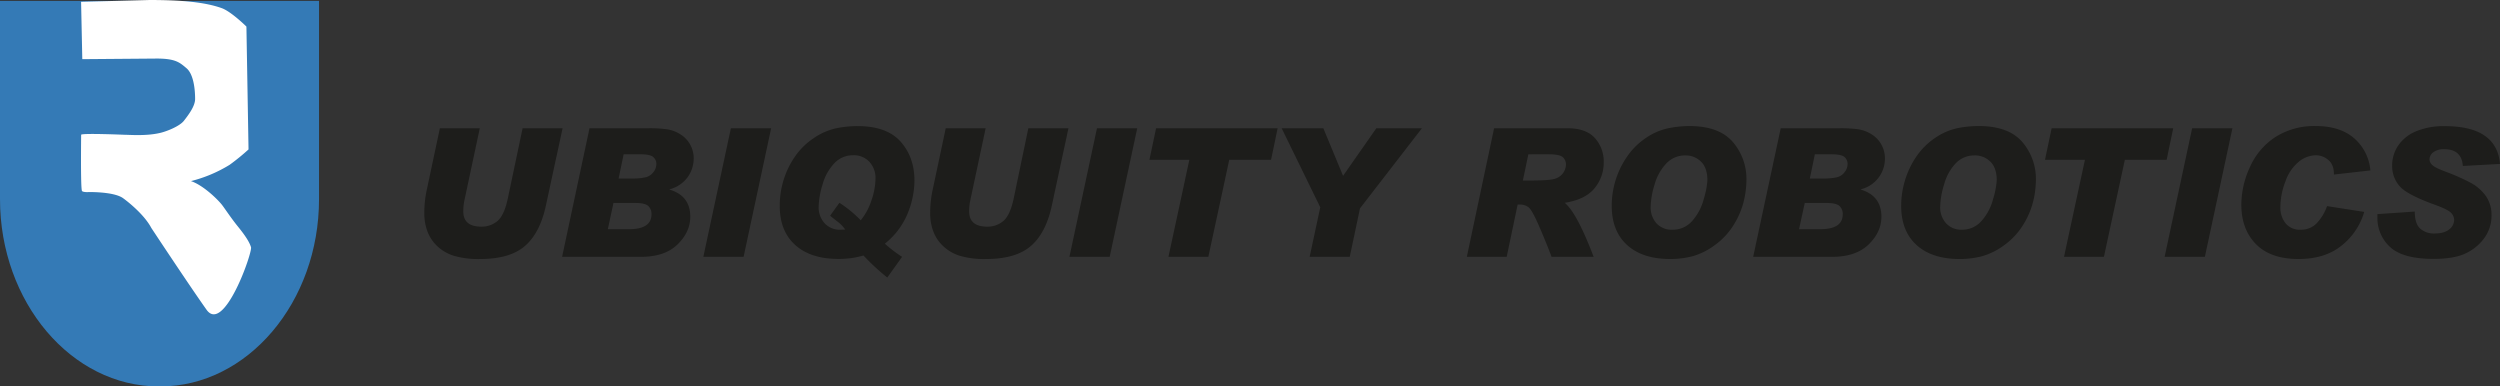
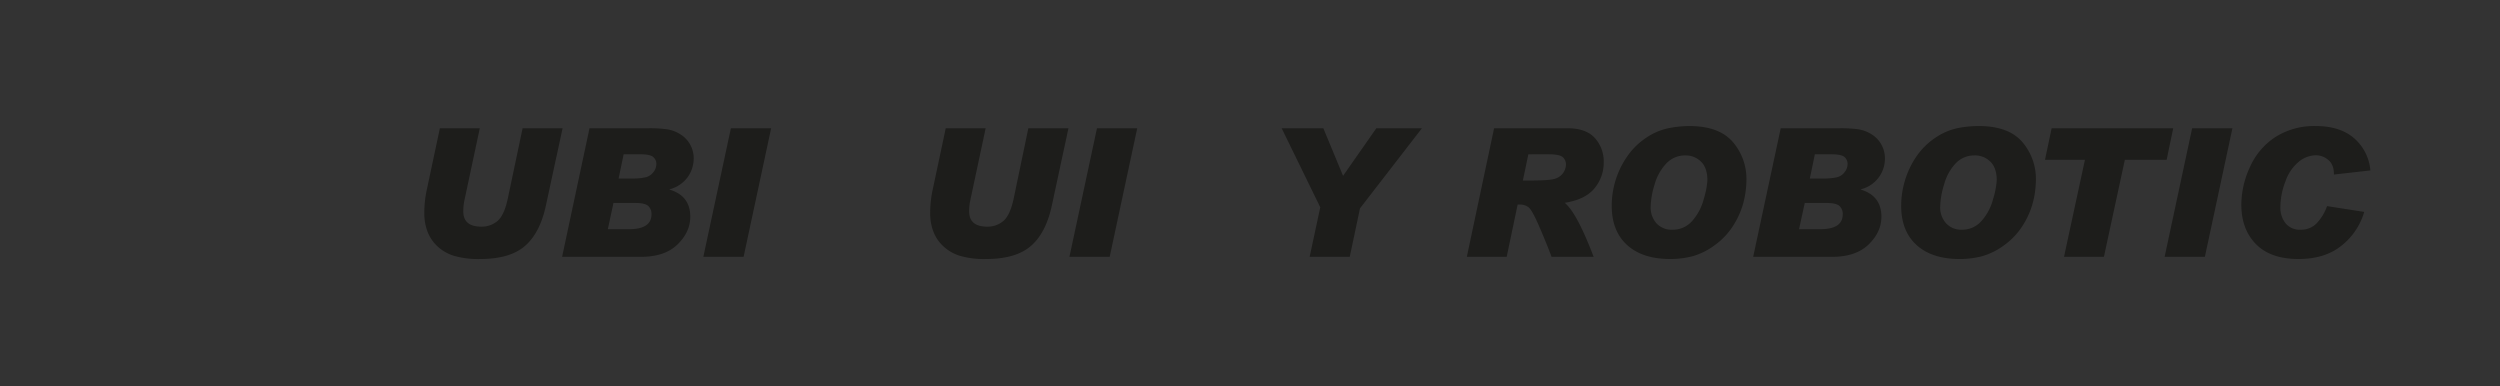
<svg xmlns="http://www.w3.org/2000/svg" viewBox="0 0 1076.32 166.37">
  <rect x="0" y="0" width="1076.32" height="166.37" fill="#333333" stroke="none" />
  <defs>
    <style>.cls-1{fill:#1d1d1b;}.cls-2{fill:#347ab6;}.cls-3{fill:#fff;}</style>
  </defs>
  <g id="Layer_2" data-name="Layer 2">
    <g id="Layer_1-2" data-name="Layer 1">
      <path class="cls-1" d="M242.21,55.21,235,88.59q-2.52,11.7-9,17.31t-19.3,5.61a37.05,37.05,0,0,1-11.34-1.4,18.35,18.35,0,0,1-7.16-4.19A16.83,16.83,0,0,1,184,99.56a21.88,21.88,0,0,1-1.32-7.65,46.78,46.78,0,0,1,1-9.89l5.7-26.81h17.18l-6.64,31.15a22.36,22.36,0,0,0-.46,4.65q0,6.57,7.78,6.57a10.39,10.39,0,0,0,7-2.49q2.88-2.5,4.39-9.67L225,55.21Z" />
      <path class="cls-1" d="M253.8,55.21h25.52a57,57,0,0,1,7.65.42,15,15,0,0,1,5.78,2.09,12.11,12.11,0,0,1,5.91,10.48,14,14,0,0,1-2.48,7.91,13.9,13.9,0,0,1-7.87,5.38v.15q8.88,2.69,8.87,11.67,0,6.57-5.47,11.91t-15.63,5.35H242Zm7.89,43.46h9.14q9.66,0,9.66-6.42a4.61,4.61,0,0,0-1.39-3.56q-1.39-1.31-5.7-1.31h-9.29Zm4.64-21.82h5.82a24.81,24.81,0,0,0,5.83-.53,5.87,5.87,0,0,0,3.33-2.21,5.62,5.62,0,0,0,1.26-3.38,3.86,3.86,0,0,0-1.38-3.17c-.92-.76-2.72-1.13-5.42-1.13h-7.28Z" />
      <path class="cls-1" d="M332,55.21l-11.86,55.36H302.81l11.86-55.36Z" />
-       <path class="cls-1" d="M371.76,110a37.7,37.7,0,0,1-10.91,1.47q-11.82,0-18.49-6T335.7,88.59a37.81,37.81,0,0,1,1.6-10.91,36.56,36.56,0,0,1,4.89-10.18,29.79,29.79,0,0,1,8.1-8,27.21,27.21,0,0,1,9.44-4.21,45.13,45.13,0,0,1,9.46-1q12.62,0,18.56,6.7t5.95,16.75a38.21,38.21,0,0,1-2.93,14.17,32.2,32.2,0,0,1-9.83,13,58.9,58.9,0,0,0,7.43,5.67L382,119.48A95.36,95.36,0,0,1,371.76,110Zm-1.17-15.18a26.56,26.56,0,0,0,4.61-8.59,29.77,29.77,0,0,0,1.73-9.35,10.16,10.16,0,0,0-2.64-7.21,9.05,9.05,0,0,0-7-2.83,10.93,10.93,0,0,0-8.06,3.42,21.32,21.32,0,0,0-5.08,9.13,35.35,35.35,0,0,0-1.7,9.73A10.14,10.14,0,0,0,355,96.09a8.84,8.84,0,0,0,7,2.81l1.89-.08a15,15,0,0,0-3.42-3.49c-1.52-1.17-2.55-2-3.08-2.47l4-5.55A51.93,51.93,0,0,1,370.59,94.86Z" />
      <path class="cls-1" d="M460,55.21l-7.18,33.38q-2.52,11.7-9,17.31t-19.3,5.61a37.05,37.05,0,0,1-11.34-1.4,18.35,18.35,0,0,1-7.16-4.19,16.83,16.83,0,0,1-4.23-6.36,21.88,21.88,0,0,1-1.32-7.65,46.78,46.78,0,0,1,1-9.89l5.7-26.81h17.18l-6.64,31.15a22.36,22.36,0,0,0-.46,4.65q0,6.57,7.78,6.57a10.37,10.37,0,0,0,7-2.49q2.88-2.5,4.4-9.67l6.3-30.21Z" />
      <path class="cls-1" d="M489.61,55.21l-11.86,55.36H460.42l11.86-55.36Z" />
-       <path class="cls-1" d="M550.06,55.21,547.23,68.8h-18l-9,41.77H503.05l9-41.77H494.86l2.87-13.59Z" />
      <path class="cls-1" d="M612.18,55.21,585.52,89.69l-4.42,20.88H563.84l4.57-21.34-16.61-34h17.94l8.49,20.47,14.31-20.47Z" />
      <path class="cls-1" d="M643.25,55.21h31.5q8.14,0,11.93,4.27a15,15,0,0,1,3.77,10.27,17.3,17.3,0,0,1-4,11.35q-4,4.84-12.8,6.21,5.21,4.23,12.46,23.26H668q-2.26-6-5.34-13.12t-4.62-8.25a6.15,6.15,0,0,0-3.74-1.14h-.91l-4.72,22.51H631.51Zm12.39,22.51h3.25c5.43,0,9-.26,10.55-.76a6.55,6.55,0,0,0,4.74-6,4.19,4.19,0,0,0-1.4-3.33q-1.39-1.2-6.08-1.2H658Z" />
      <path class="cls-1" d="M727.38,54.27q12.66,0,18.58,6.78a24.41,24.41,0,0,1,5.93,16.67,40.36,40.36,0,0,1-1.1,8.7,34.52,34.52,0,0,1-4.23,10.12,29.77,29.77,0,0,1-8.13,8.87,29.36,29.36,0,0,1-9.61,4.87,37.76,37.76,0,0,1-9.78,1.23q-11.87,0-18.5-6t-6.65-16.84a37.82,37.82,0,0,1,1.64-11,37.24,37.24,0,0,1,4.91-10.16,30.14,30.14,0,0,1,8-8,26.85,26.85,0,0,1,9.41-4.21A45.21,45.21,0,0,1,727.38,54.27ZM720.09,98.9a11,11,0,0,0,8.41-3.74,22.58,22.58,0,0,0,5-9.42,35.47,35.47,0,0,0,1.58-8.1q0-5.33-2.7-8a9.3,9.3,0,0,0-6.89-2.72,10.93,10.93,0,0,0-8.06,3.42,21.32,21.32,0,0,0-5.08,9.1,34.8,34.8,0,0,0-1.7,9.68,10.19,10.19,0,0,0,2.49,7A8.81,8.81,0,0,0,720.09,98.9Z" />
      <path class="cls-1" d="M766.65,55.21h25.53a56.93,56.93,0,0,1,7.64.42,14.91,14.91,0,0,1,5.78,2.09,12.11,12.11,0,0,1,5.91,10.48,13.58,13.58,0,0,1-10.34,13.29v.15Q810,84.33,810,93.31q0,6.57-5.48,11.91t-15.63,5.35h-34.1Zm7.89,43.46h9.14q9.68,0,9.67-6.42a4.62,4.62,0,0,0-1.4-3.56q-1.4-1.31-5.7-1.31H777Zm4.65-21.82H785a24.9,24.9,0,0,0,5.84-.53,5.85,5.85,0,0,0,3.32-2.21,5.63,5.63,0,0,0,1.27-3.38,3.86,3.86,0,0,0-1.38-3.17c-.92-.76-2.73-1.13-5.42-1.13h-7.29Z" />
      <path class="cls-1" d="M852,54.27q12.66,0,18.58,6.78a24.41,24.41,0,0,1,5.93,16.67,40.36,40.36,0,0,1-1.1,8.7,34.52,34.52,0,0,1-4.23,10.12,29.91,29.91,0,0,1-8.13,8.87,29.36,29.36,0,0,1-9.61,4.87,37.76,37.76,0,0,1-9.78,1.23q-11.86,0-18.5-6t-6.65-16.84a37.82,37.82,0,0,1,1.64-11A37.24,37.24,0,0,1,825,67.46a30.14,30.14,0,0,1,8-8,26.85,26.85,0,0,1,9.41-4.21A45.14,45.14,0,0,1,852,54.27ZM844.66,98.9a11,11,0,0,0,8.41-3.74,22.58,22.58,0,0,0,5-9.42,35.47,35.47,0,0,0,1.58-8.1q0-5.33-2.7-8a9.3,9.3,0,0,0-6.89-2.72A10.93,10.93,0,0,0,842,70.3,21.32,21.32,0,0,0,837,79.4a34.8,34.8,0,0,0-1.7,9.68,10.19,10.19,0,0,0,2.49,7A8.81,8.81,0,0,0,844.66,98.9Z" />
      <path class="cls-1" d="M935.63,55.21,932.8,68.8h-18l-9,41.77H888.62l9-41.77H880.42l2.87-13.59Z" />
-       <path class="cls-1" d="M961.12,55.21l-11.86,55.36H931.93l11.85-55.36Z" />
+       <path class="cls-1" d="M961.12,55.21l-11.86,55.36H931.93l11.85-55.36" />
      <path class="cls-1" d="M1020.51,73.37l-15.71,1.78v-.3q0-4-2.41-6a8.25,8.25,0,0,0-5.33-2,11.93,11.93,0,0,0-7.36,2.77,18.94,18.94,0,0,0-5.76,8.48,31,31,0,0,0-2.17,11.1A10.62,10.62,0,0,0,984,96.12a7.83,7.83,0,0,0,6.49,2.78,9.42,9.42,0,0,0,6.63-2.49,20.62,20.62,0,0,0,4.74-7.67l16,2.49a28.6,28.6,0,0,1-9.65,14.43q-7.15,5.85-18.63,5.85-12,0-18.3-6.38t-6.32-17a38.92,38.92,0,0,1,3.75-16.31,29.81,29.81,0,0,1,11-12.88A31.1,31.1,0,0,1,997,54.27q10.46,0,16.52,5.25A20.53,20.53,0,0,1,1020.51,73.37Z" />
-       <path class="cls-1" d="M1076.32,70.58l-16,.87q-.52-7.22-8-7.21a7.39,7.39,0,0,0-4.7,1.3,3.87,3.87,0,0,0-1.65,3.11,3.41,3.41,0,0,0,1.33,2.51q1.32,1.2,6.26,3a88.84,88.84,0,0,1,10.2,4.57,19.23,19.23,0,0,1,6.42,5.59,14.23,14.23,0,0,1,2.49,8.57,16.26,16.26,0,0,1-2.7,9,20.4,20.4,0,0,1-7.78,6.87q-5.07,2.7-14.44,2.7-13.18,0-18.69-5.06a16.81,16.81,0,0,1-5.51-13V92.18l16.08-1.1q0,5.17,2.29,7.31a8.9,8.9,0,0,0,6.32,2.13q4.08,0,6.21-1.77a5.19,5.19,0,0,0,2.14-4,4.53,4.53,0,0,0-1.36-3.14q-1.37-1.42-6.69-3.36-12.2-4.38-15.42-8.08a13.08,13.08,0,0,1-3.23-8.91,15.15,15.15,0,0,1,2.66-8.68,17.29,17.29,0,0,1,7.74-6.1,30.87,30.87,0,0,1,12.18-2.17Q1074.89,54.27,1076.32,70.58Z" />
-       <path class="cls-2" d="M69,166.37h-.67C30.75,166.37,0,130.08,0,85.73V.37H137.35V85.73C137.35,130.08,106.6,166.37,69,166.37Z" />
-       <path class="cls-3" d="M108.07,106.43c-.68-2.23-2.48-5-5.59-8.84s-5.63-7.74-6.88-9.35c-1.85-2.37-8.09-8.5-13.39-10.27a59.34,59.34,0,0,0,16.63-7A92.08,92.08,0,0,0,107,64.33l-.91-52.89S99.59,5,95.47,3.51C88.28.92,78.14,0,64.41,0L34.91.78l.52,24.69,32-.26c8.11,0,9.92,1.67,12.86,4.16S84,38,84,42.62c0,3.14-2.94,6.94-4.81,9.36s-7.71,4.74-10.65,5.33c-5.83,1.31-12.94.71-15,.71,0,0-18.44-.77-18.6,0s0,0,0,0h0s-.31,23.64.39,24.25,3.05.41,3.05.41c4,0,11.35.37,14.55,2.6,2.36,1.7,9.21,7.17,12.22,12.86,0,0,16.3,24.69,23.78,35.22S108.76,108.66,108.07,106.43Z" />
    </g>
  </g>
</svg>